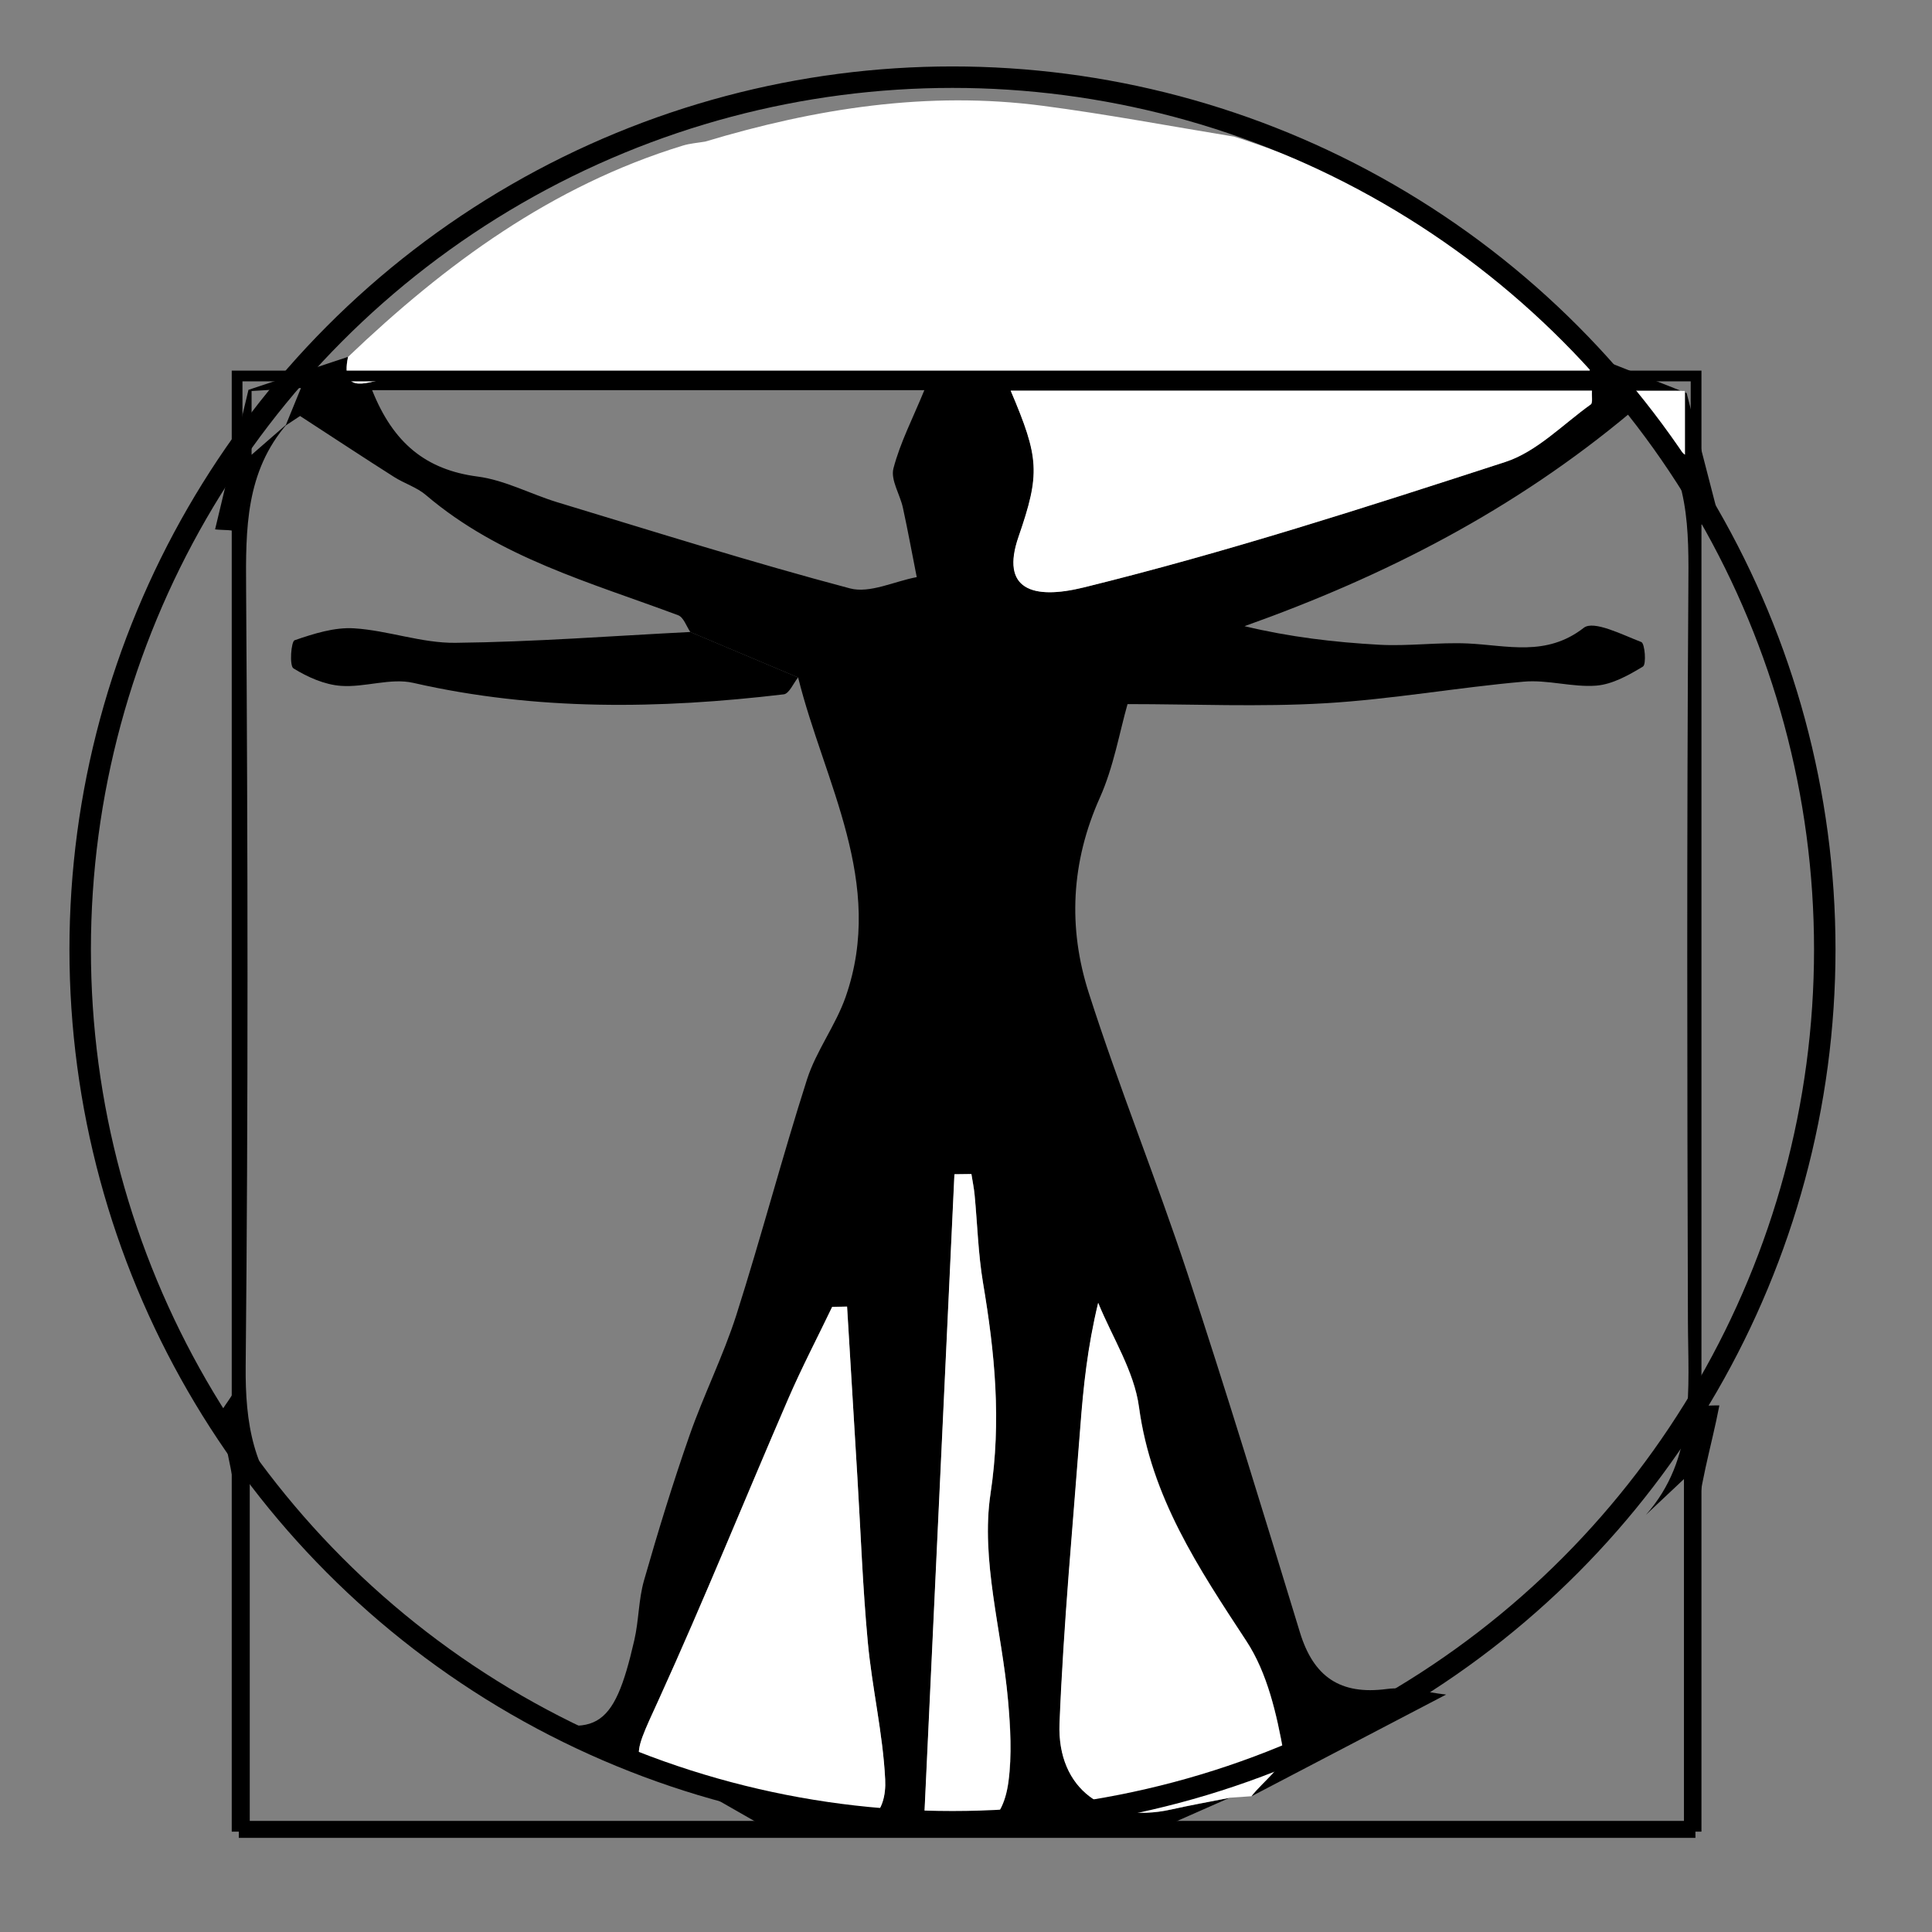
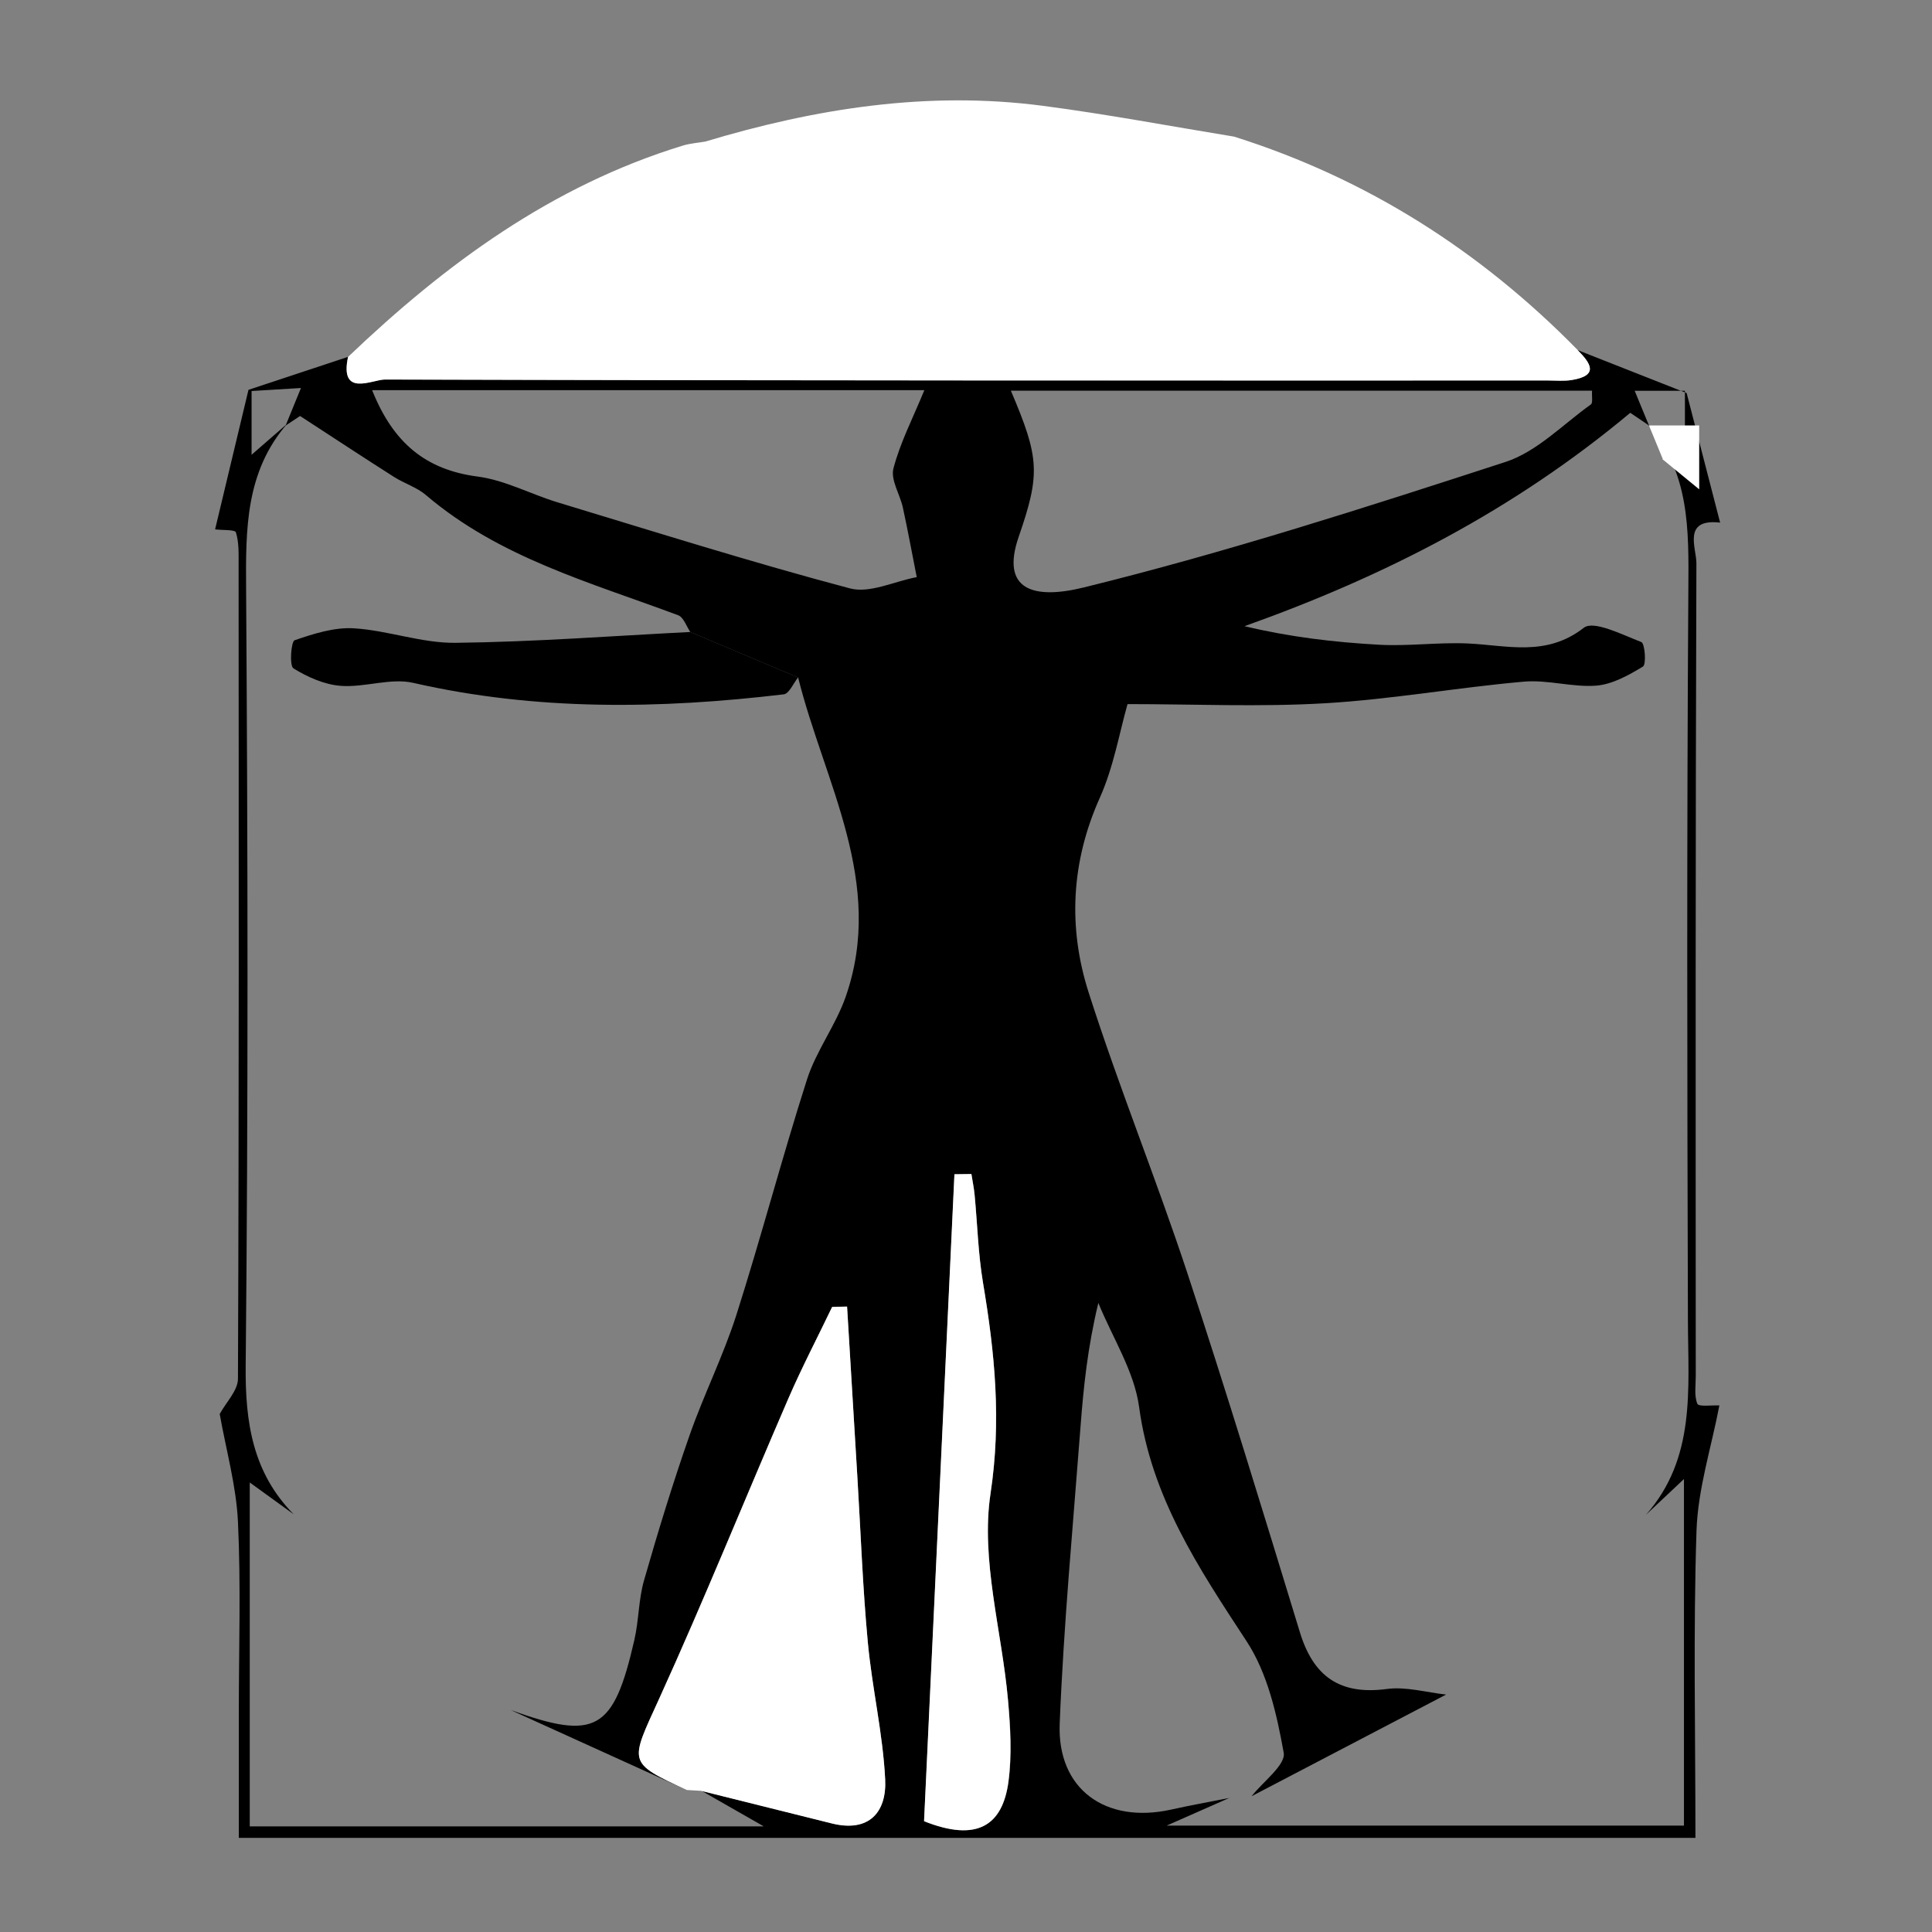
<svg xmlns="http://www.w3.org/2000/svg" viewBox="0 0 180 180">
  <rect x="0" y="0" width="180" height="180" fill="#808080" stroke="none" />
  <defs>
    <style>      .cls-1 {        fill: #fff;      }      .cls-2, .cls-3 {        fill: none;        stroke: #000;        stroke-miterlimit: 10;      }      .cls-3 {        stroke-width: 2px;      }    </style>
  </defs>
  <g>
    <g id="Capa_1">
      <path d="M146.99,32.62c3.3,1.3,6.59,2.6,10.15,4,.9,3.47,2.01,7.77,3.12,12.07-3.55-.4-2.2,2.38-2.21,3.8-.09,25.25-.07,50.5-.06,75.75,0,.86-.16,1.81.15,2.55.12.29,1.34.12,2.05.15-.74,3.89-2,7.76-2.13,11.67-.31,9.38-.1,18.78-.1,28.62H22.25c0-3.98,0-7.82,0-11.66,0-5.93.2-11.87-.08-17.79-.16-3.37-1.11-6.7-1.7-10.04.59-1.09,1.69-2.18,1.7-3.27.1-25.29.07-50.59.06-75.88,0-1.01.04-2.06-.25-2.99-.08-.27-1.26-.19-1.94-.28,1.04-4.35,2.08-8.69,3.11-13,2.79-.92,6.03-2,9.27-3.07-.81,3.81,2.25,2.11,3.44,2.11,36.13.1,72.26.09,108.39.09.72,0,1.46.07,2.16-.04,2.58-.41,1.78-1.57.57-2.79ZM114.58,167.49c-1.73.77-3.46,1.53-5.89,2.6h48.2v-32.29c-1.5,1.41-2.52,2.37-3.54,3.33,4.66-5.28,3.93-11.69,3.91-18.02-.07-22.74-.11-45.48.04-68.21.04-5.55.14-10.94-3.82-15.41,1.04.85,2.07,1.7,3.5,2.87v-5.95h-4.68c.51,1.25.92,2.24,1.33,3.23-.8-.54-1.6-1.08-1.74-1.18-10.84,9.06-22.81,15.2-35.94,19.88,4.21,1.01,8.37,1.5,12.54,1.73,2.74.15,5.5-.24,8.24-.12,3.7.17,7.32,1.27,10.83-1.46.92-.72,3.59.65,5.36,1.33.33.13.48,2.08.15,2.28-1.33.81-2.85,1.66-4.35,1.78-2.23.17-4.53-.57-6.76-.37-6.17.54-12.31,1.65-18.49,2.01-6.1.36-12.25.08-18.42.08-.75,2.63-1.29,5.83-2.57,8.7-2.7,6.01-2.99,12.14-1.04,18.21,2.81,8.78,6.29,17.34,9.18,26.09,3.66,11.1,7.07,22.29,10.49,33.48,1.26,4.13,3.74,5.86,8.1,5.28,1.78-.24,3.68.32,5.52.52-6.04,3.16-12.08,6.31-18.12,9.47,1.06-1.36,3.19-2.91,2.99-4.05-.64-3.58-1.51-7.42-3.46-10.39-4.46-6.81-8.87-13.41-10.01-21.81-.45-3.35-2.49-6.48-3.8-9.71-1,4.15-1.38,7.84-1.66,11.53-.7,9.22-1.57,18.43-1.94,27.66-.25,6.13,4.29,9.36,10.36,8.02,1.83-.41,3.67-.73,5.51-1.1ZM63.99,166.77c-5.47-2.48-10.94-4.97-16.41-7.45,7.93,2.86,9.58,1.95,11.52-6.52.42-1.82.39-3.76.9-5.55,1.3-4.54,2.68-9.05,4.24-13.51,1.32-3.78,3.14-7.4,4.36-11.21,2.32-7.28,4.26-14.69,6.59-21.97.86-2.67,2.67-5.03,3.6-7.69,3.71-10.65-2-19.97-4.43-29.75-3.35-1.41-6.69-2.82-10.04-4.23-.37-.54-.63-1.38-1.14-1.57-8.16-3.05-16.65-5.36-23.49-11.19-.85-.73-2.01-1.08-2.97-1.69-2.76-1.75-5.48-3.55-8.76-5.68.25-.17-.55.36-1.35.89.41-.99.81-1.99,1.43-3.5-1.95.12-3.39.21-4.6.28v5.94c1.41-1.23,2.36-2.06,3.32-2.89-3.89,4.48-3.87,9.82-3.83,15.38.16,24.13.2,48.27-.04,72.4-.05,5.31.67,9.96,4.47,13.82-1.3-.94-2.6-1.88-4.09-2.96v32.04h47.89c-2.25-1.29-4.03-2.3-5.81-3.32,4.05,1.01,8.1,2.02,12.15,3.03,3.49.87,5.12-1.08,4.97-4.09-.21-4.29-1.23-8.53-1.62-12.81-.47-5.11-.66-10.24-.97-15.36-.32-5.3-.64-10.59-.96-15.89l-1.39.03c-1.36,2.84-2.82,5.63-4.07,8.51-4.04,9.33-7.85,18.77-12.06,28.02-2.73,5.99-2.97,5.88,2.58,8.47ZM94.18,36.4c2.67,6.27,2.76,7.73.73,13.61-1.69,4.89,1.28,5.9,6.07,4.72,13.25-3.26,26.28-7.46,39.28-11.69,2.93-.95,5.35-3.5,7.96-5.36.2-.14.07-.74.11-1.28h-54.13ZM34.67,36.35c1.96,4.92,5,7.42,9.83,8.05,2.53.33,4.93,1.63,7.41,2.39,9.08,2.75,18.12,5.6,27.28,8.03,1.85.49,4.13-.66,6.22-1.05-.43-2.16-.82-4.32-1.29-6.47-.27-1.24-1.16-2.59-.88-3.66.63-2.41,1.81-4.68,2.88-7.29h-51.45ZM86.09,169.68c4.95,1.98,7.32.4,7.87-3.67.34-2.49.19-5.09-.04-7.61-.57-6.44-2.56-13.05-1.63-19.23,1.03-6.81.4-13.13-.7-19.66-.45-2.69-.52-5.44-.78-8.16-.06-.66-.2-1.31-.3-1.96-.53,0-1.05.02-1.58.02-.95,20.2-1.9,40.4-2.83,60.28Z" />
      <path class="cls-1" d="M146.99,32.62c1.21,1.22,2.02,2.37-.57,2.79-.71.11-1.44.04-2.16.04-36.13,0-72.26.02-108.39-.09-1.19,0-4.25,1.7-3.44-2.11,9.07-8.66,19-15.95,31.17-19.68.68-.21,1.41-.26,2.11-.38,10.28-3.09,20.73-4.74,31.46-3.33,5.96.78,11.88,1.9,17.81,2.87,12.37,3.9,22.96,10.65,32.02,19.89Z" />
-       <path class="cls-1" d="M94.18,36.4h54.13c-.03.54.09,1.14-.11,1.28-2.61,1.87-5.03,4.41-7.96,5.36-12.99,4.22-26.02,8.43-39.28,11.69-4.79,1.18-7.76.17-6.07-4.72,2.03-5.88,1.94-7.34-.73-13.61Z" />
      <path class="cls-1" d="M65.35,166.85c-.46-.03-.91-.05-1.37-.08-5.56-2.59-5.31-2.48-2.58-8.47,4.21-9.25,8.02-18.69,12.06-28.02,1.25-2.88,2.71-5.68,4.07-8.51l1.39-.03c.32,5.3.64,10.59.96,15.89.31,5.12.49,10.25.97,15.36.4,4.29,1.41,8.53,1.62,12.81.15,3.01-1.48,4.96-4.97,4.09-4.05-1.01-8.1-2.02-12.15-3.03Z" />
-       <path class="cls-1" d="M116.6,167.35c-.67.05-1.35.1-2.02.14-1.84.36-3.68.69-5.51,1.1-6.06,1.34-10.6-1.89-10.36-8.02.37-9.23,1.24-18.44,1.94-27.66.28-3.69.66-7.38,1.66-11.53,1.32,3.23,3.35,6.36,3.8,9.71,1.13,8.4,5.54,15,10.01,21.81,1.95,2.97,2.82,6.81,3.46,10.39.2,1.14-1.92,2.69-2.99,4.05Z" />
      <path class="cls-1" d="M86.09,169.68c.93-19.88,1.88-40.08,2.83-60.28.53,0,1.05-.02,1.58-.02.1.65.24,1.3.3,1.96.26,2.72.33,5.48.78,8.16,1.1,6.53,1.73,12.85.7,19.66-.93,6.19,1.06,12.8,1.63,19.23.22,2.52.37,5.12.04,7.61-.55,4.07-2.91,5.65-7.87,3.67Z" />
      <path d="M74.36,63.11c-.44.55-.84,1.52-1.34,1.58-11.55,1.37-23.06,1.55-34.52-1.07-2.11-.48-4.5.44-6.73.28-1.53-.11-3.11-.81-4.43-1.63-.39-.24-.22-2.51.11-2.62,1.78-.61,3.71-1.23,5.55-1.11,3.16.2,6.3,1.39,9.44,1.35,7.29-.08,14.58-.64,21.87-1.01,3.35,1.41,6.69,2.82,10.04,4.23Z" />
-       <path class="cls-1" d="M153.63,39.64c-.41-.99-.82-1.98-1.33-3.23h4.68v5.95c-1.42-1.17-2.46-2.02-3.5-2.87,0,0,.15.15.15.15Z" />
-       <circle class="cls-3" cx="88.74" cy="88.46" r="81.27" />
-       <rect class="cls-2" x="22.09" y="35.03" width="135.93" height="135.12" />
+       <path class="cls-1" d="M153.63,39.64h4.68v5.95c-1.42-1.17-2.46-2.02-3.5-2.87,0,0,.15.15.15.15Z" />
    </g>
  </g>
</svg>